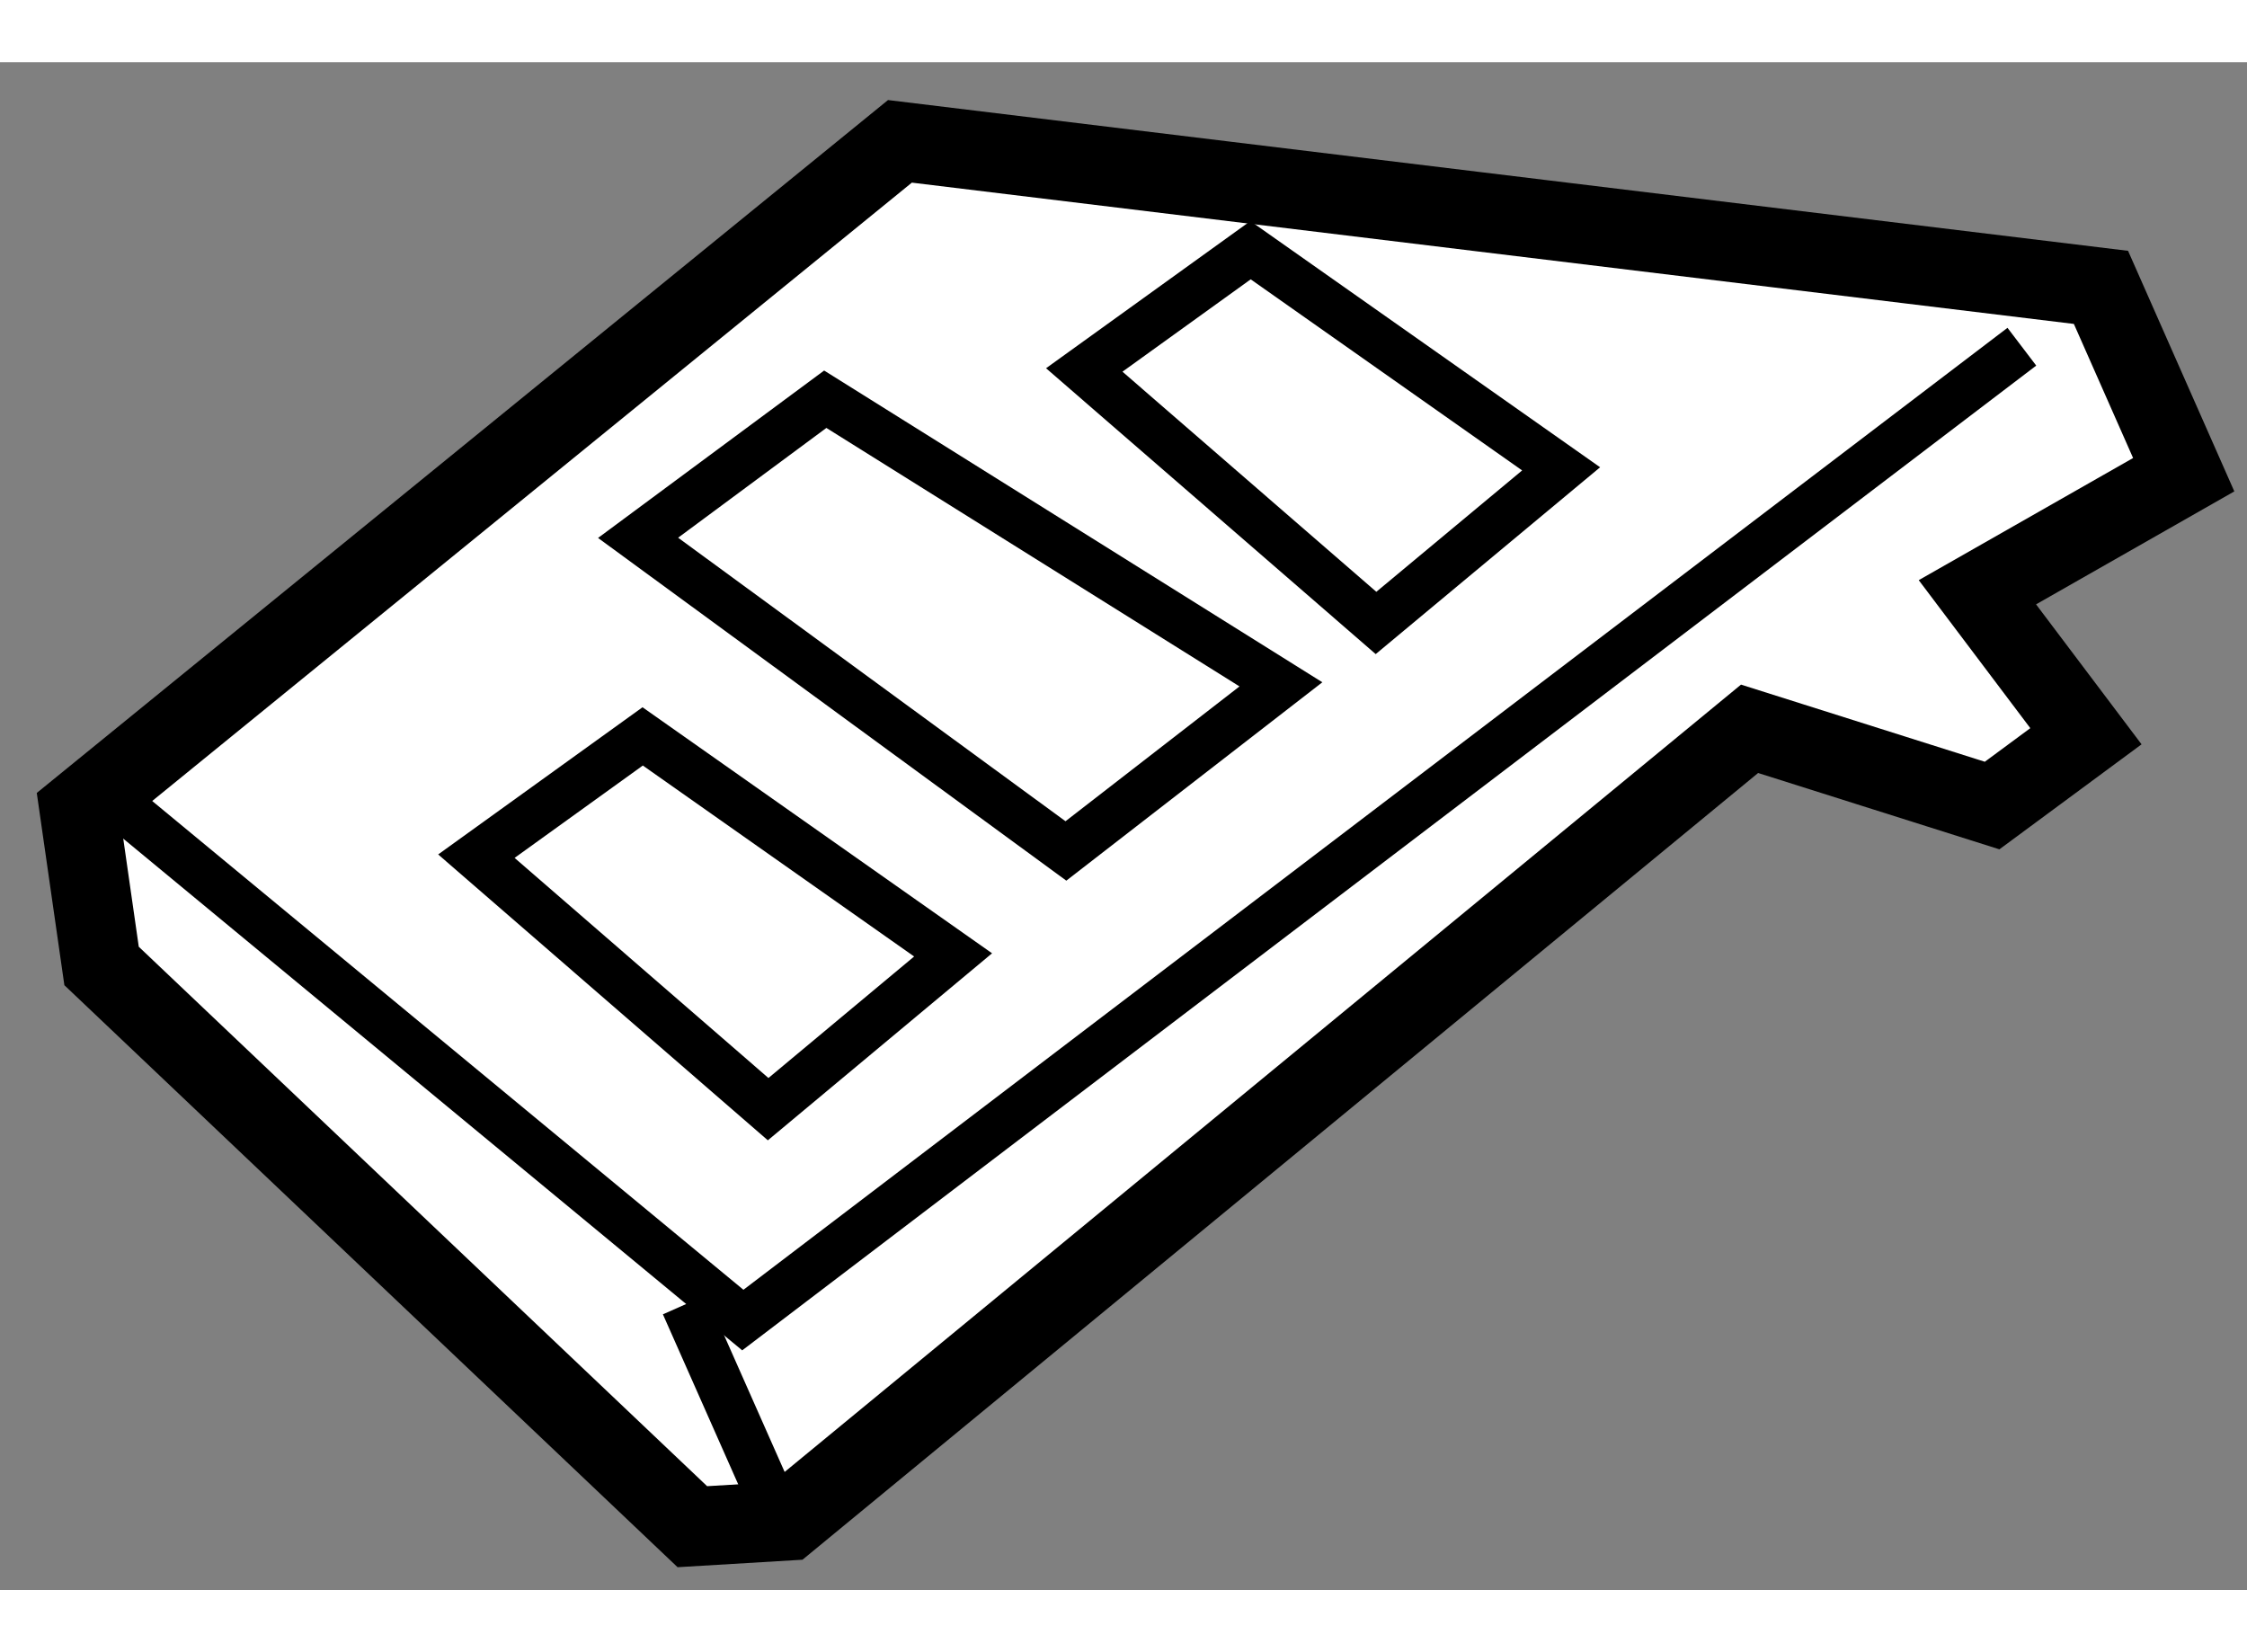
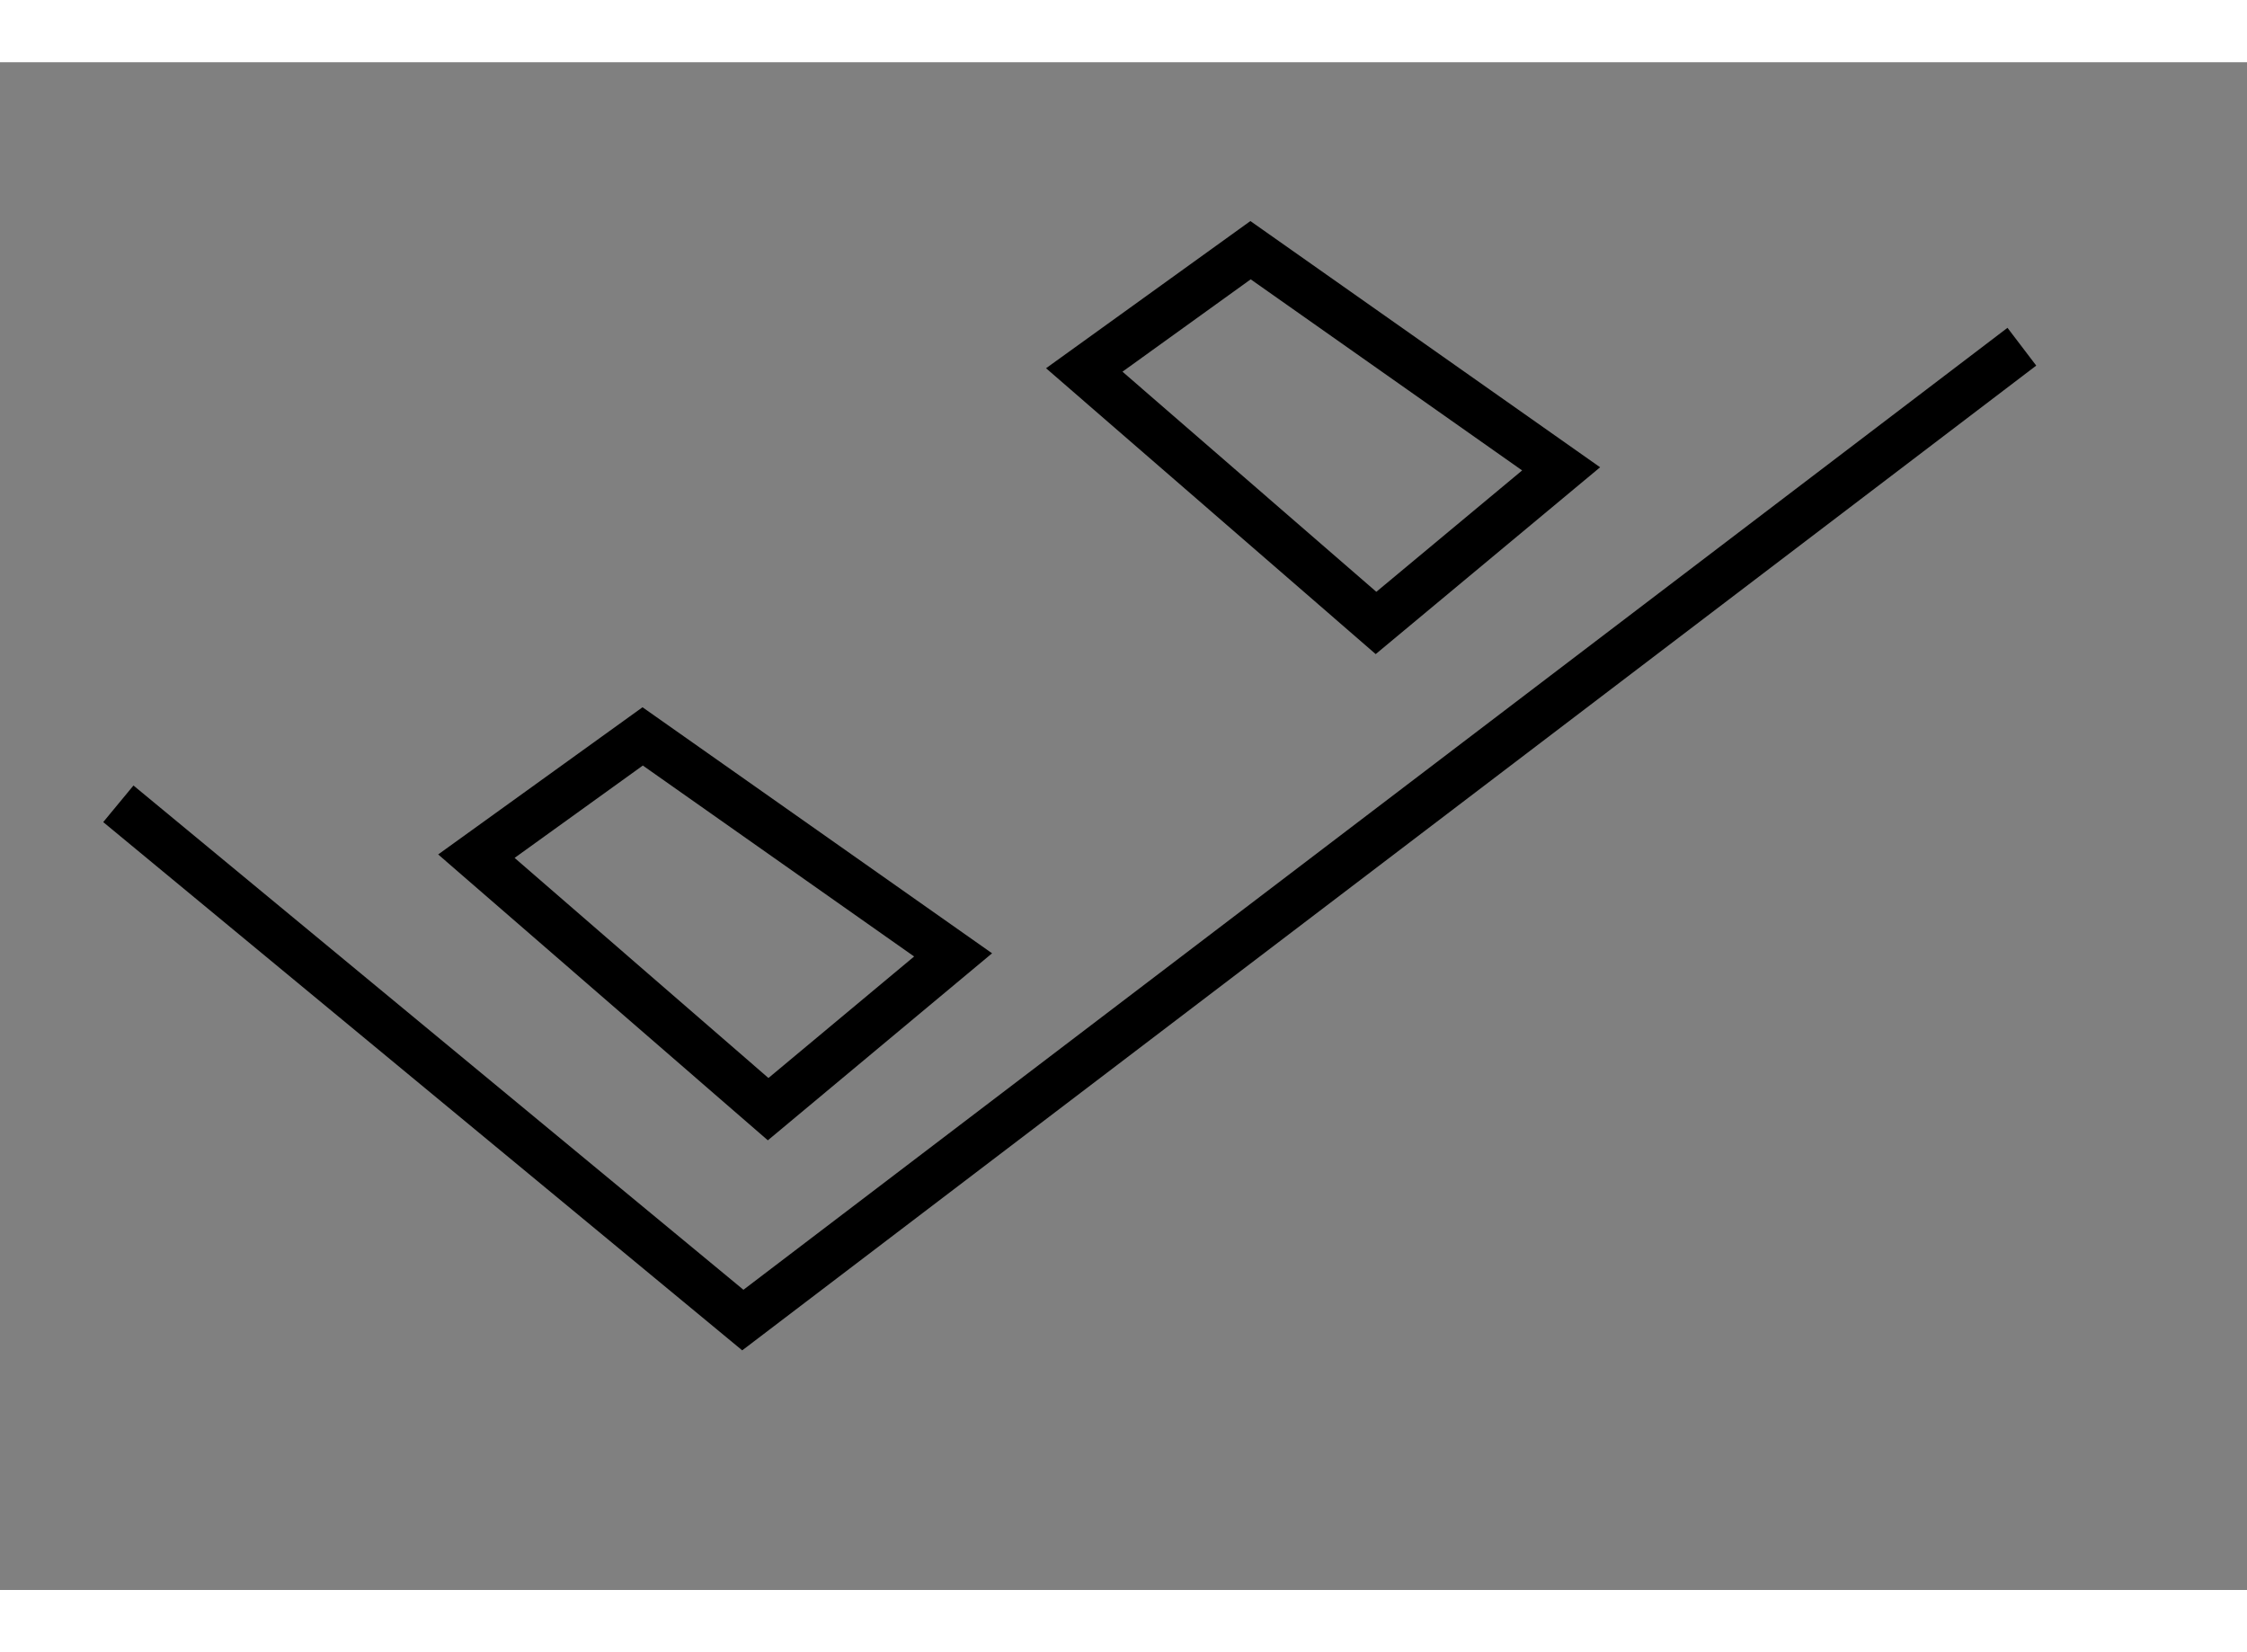
<svg xmlns="http://www.w3.org/2000/svg" version="1.1" x="0px" y="0px" width="244.8px" height="180px" viewBox="76.063 33.636 14.202 9.656" enable-background="new 0 0 244.8 180" xml:space="preserve">
  <rect x="76.063" y="33.636" width="14.202" height="9.656" fill="#808080" stroke="none" />
  <g>
-     <polygon fill="#FFFFFF" stroke="#000000" stroke-width="0.5" points="81.751,34.136 76.563,38.359 76.705,39.348 80.439,42.892     81.039,42.856 87.121,37.849 88.654,38.334 89.247,37.896 88.561,36.986 89.865,36.243 89.342,35.059   " />
    <polyline fill="none" stroke="#000000" stroke-width="0.3" points="76.811,38.323 80.758,41.586 88.842,35.434   " />
    <polygon fill="none" stroke="#000000" stroke-width="0.3" points="79.074,38.654 80.918,40.253 82.087,39.278 80.125,37.897   " />
    <polygon fill="none" stroke="#000000" stroke-width="0.3" points="82.916,35.581 84.76,37.18 85.93,36.206 83.967,34.824   " />
-     <polygon fill="none" stroke="#000000" stroke-width="0.3" points="80.096,36.642 82.8,38.621 84.159,37.568 81.279,35.766   " />
-     <line fill="none" stroke="#000000" stroke-width="0.3" x1="80.39" y1="41.489" x2="80.914" y2="42.672" />
  </g>
</svg>